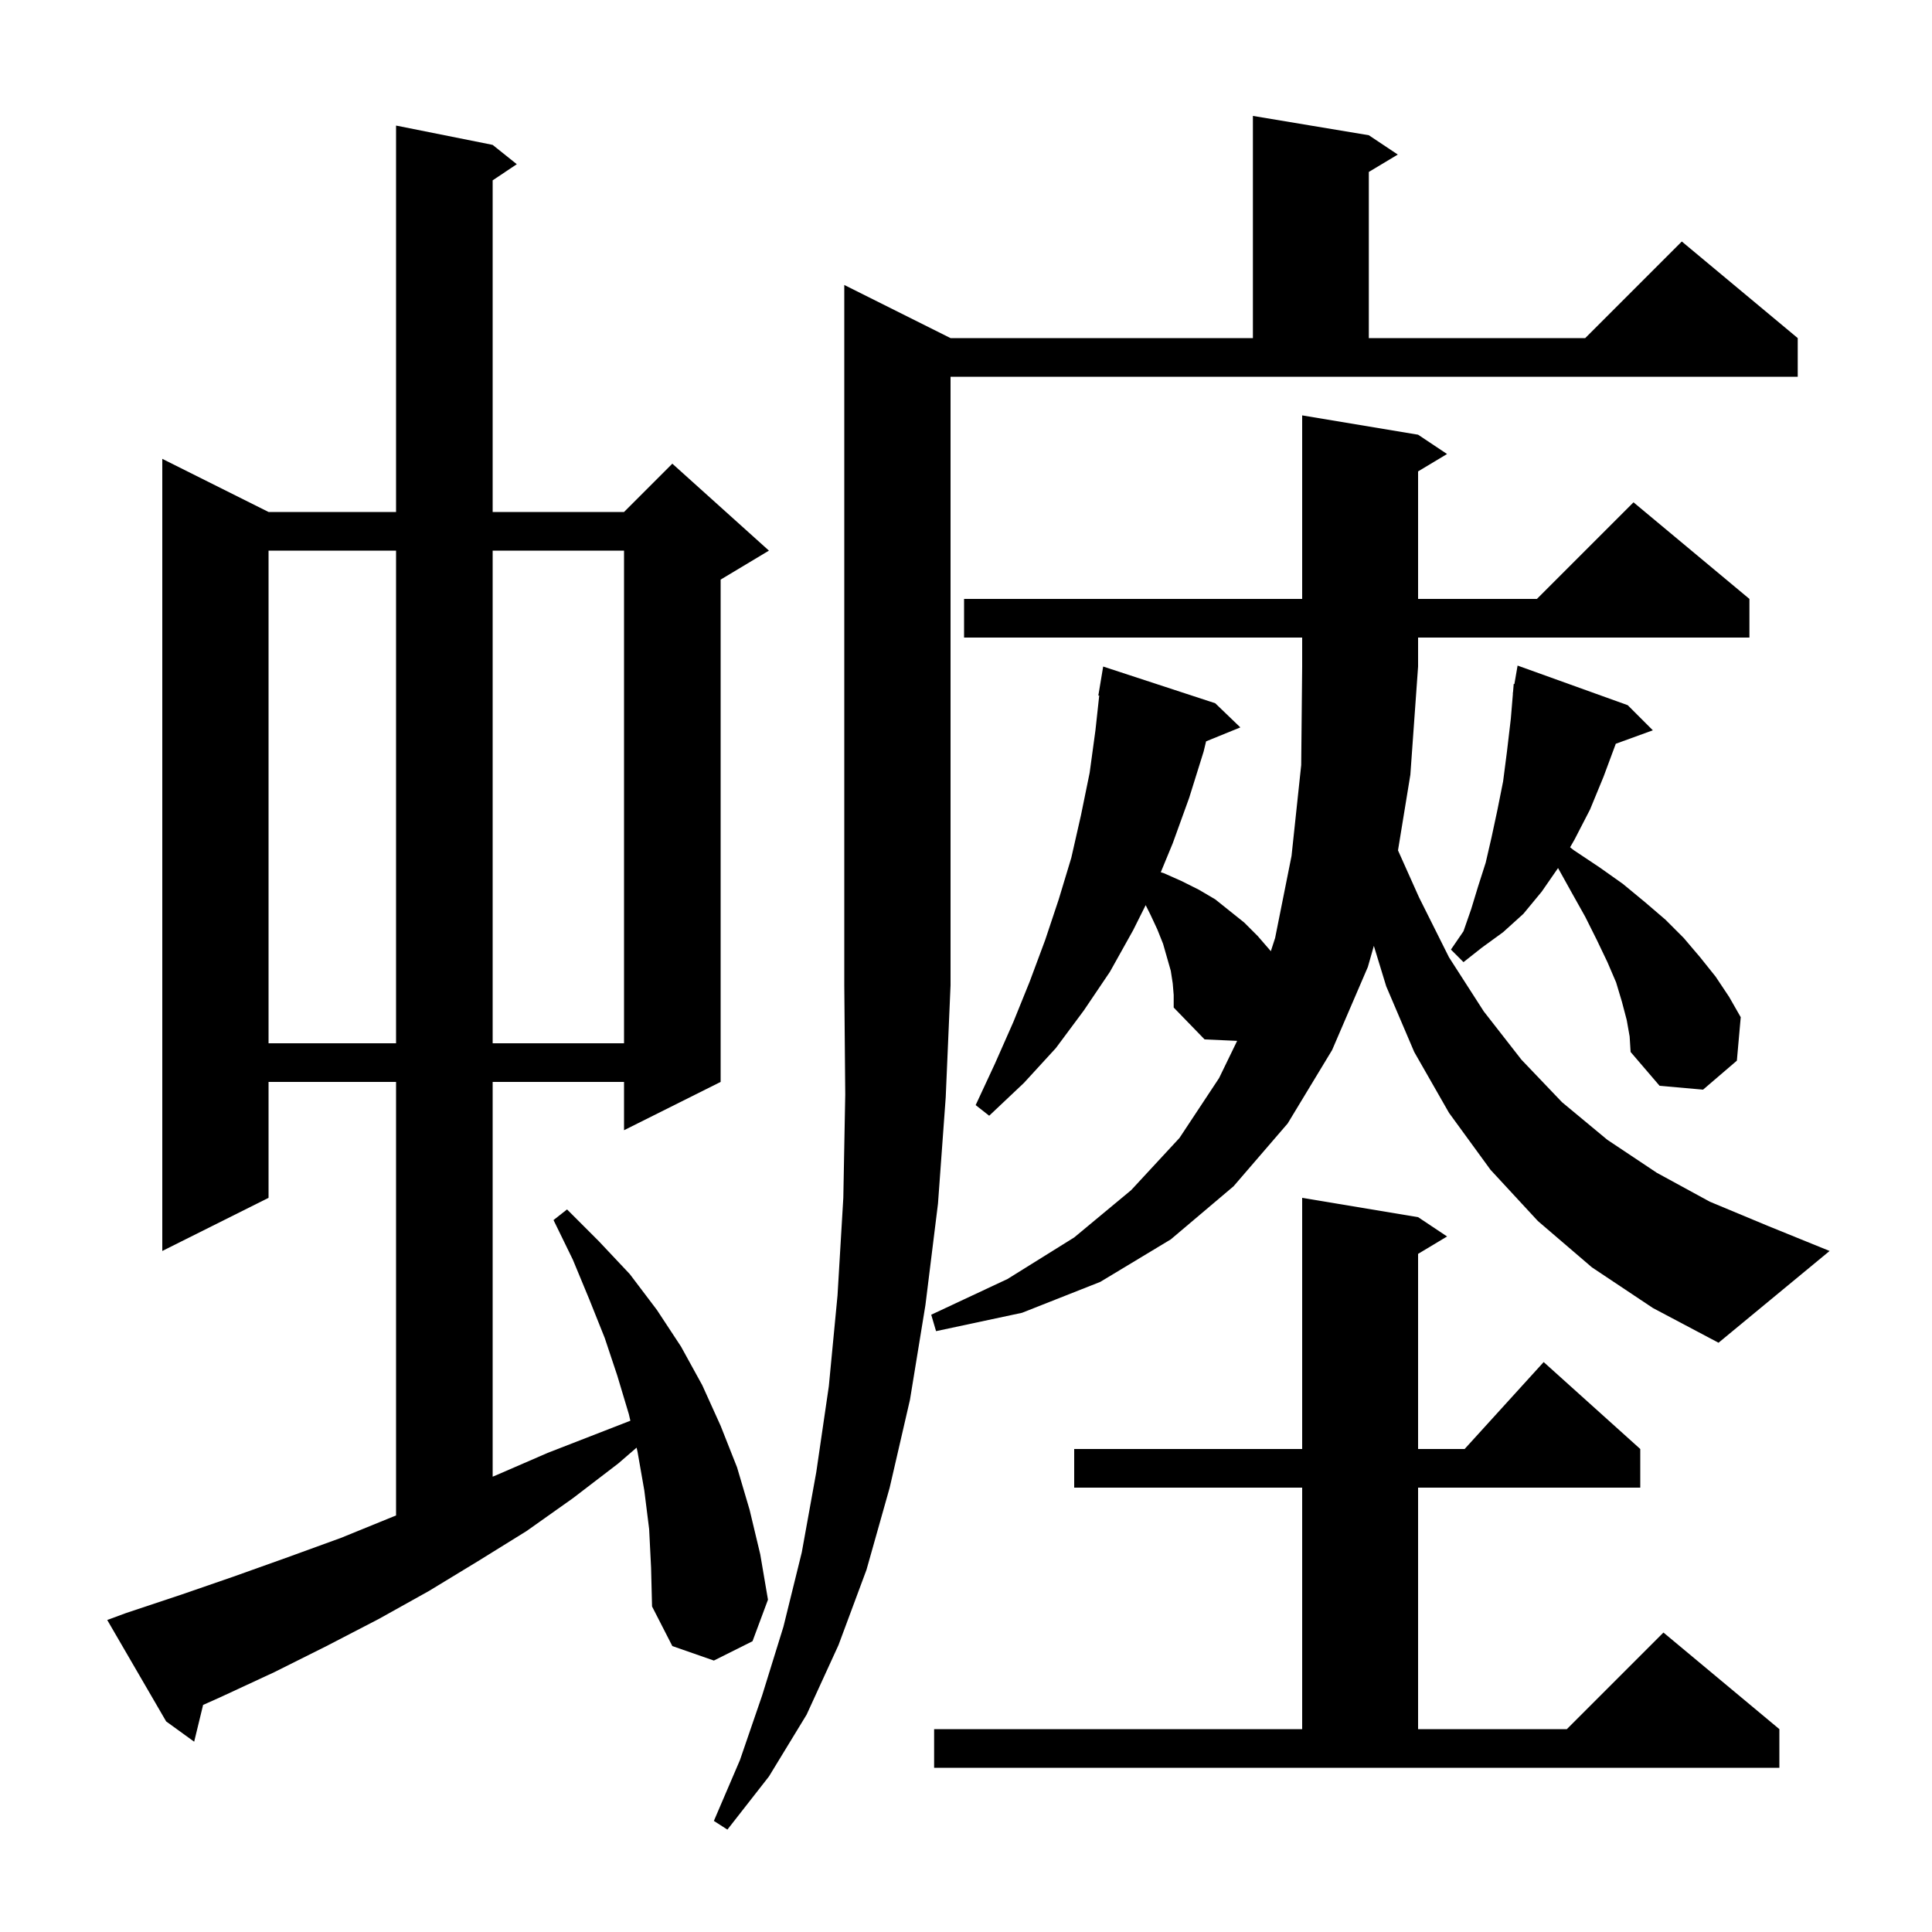
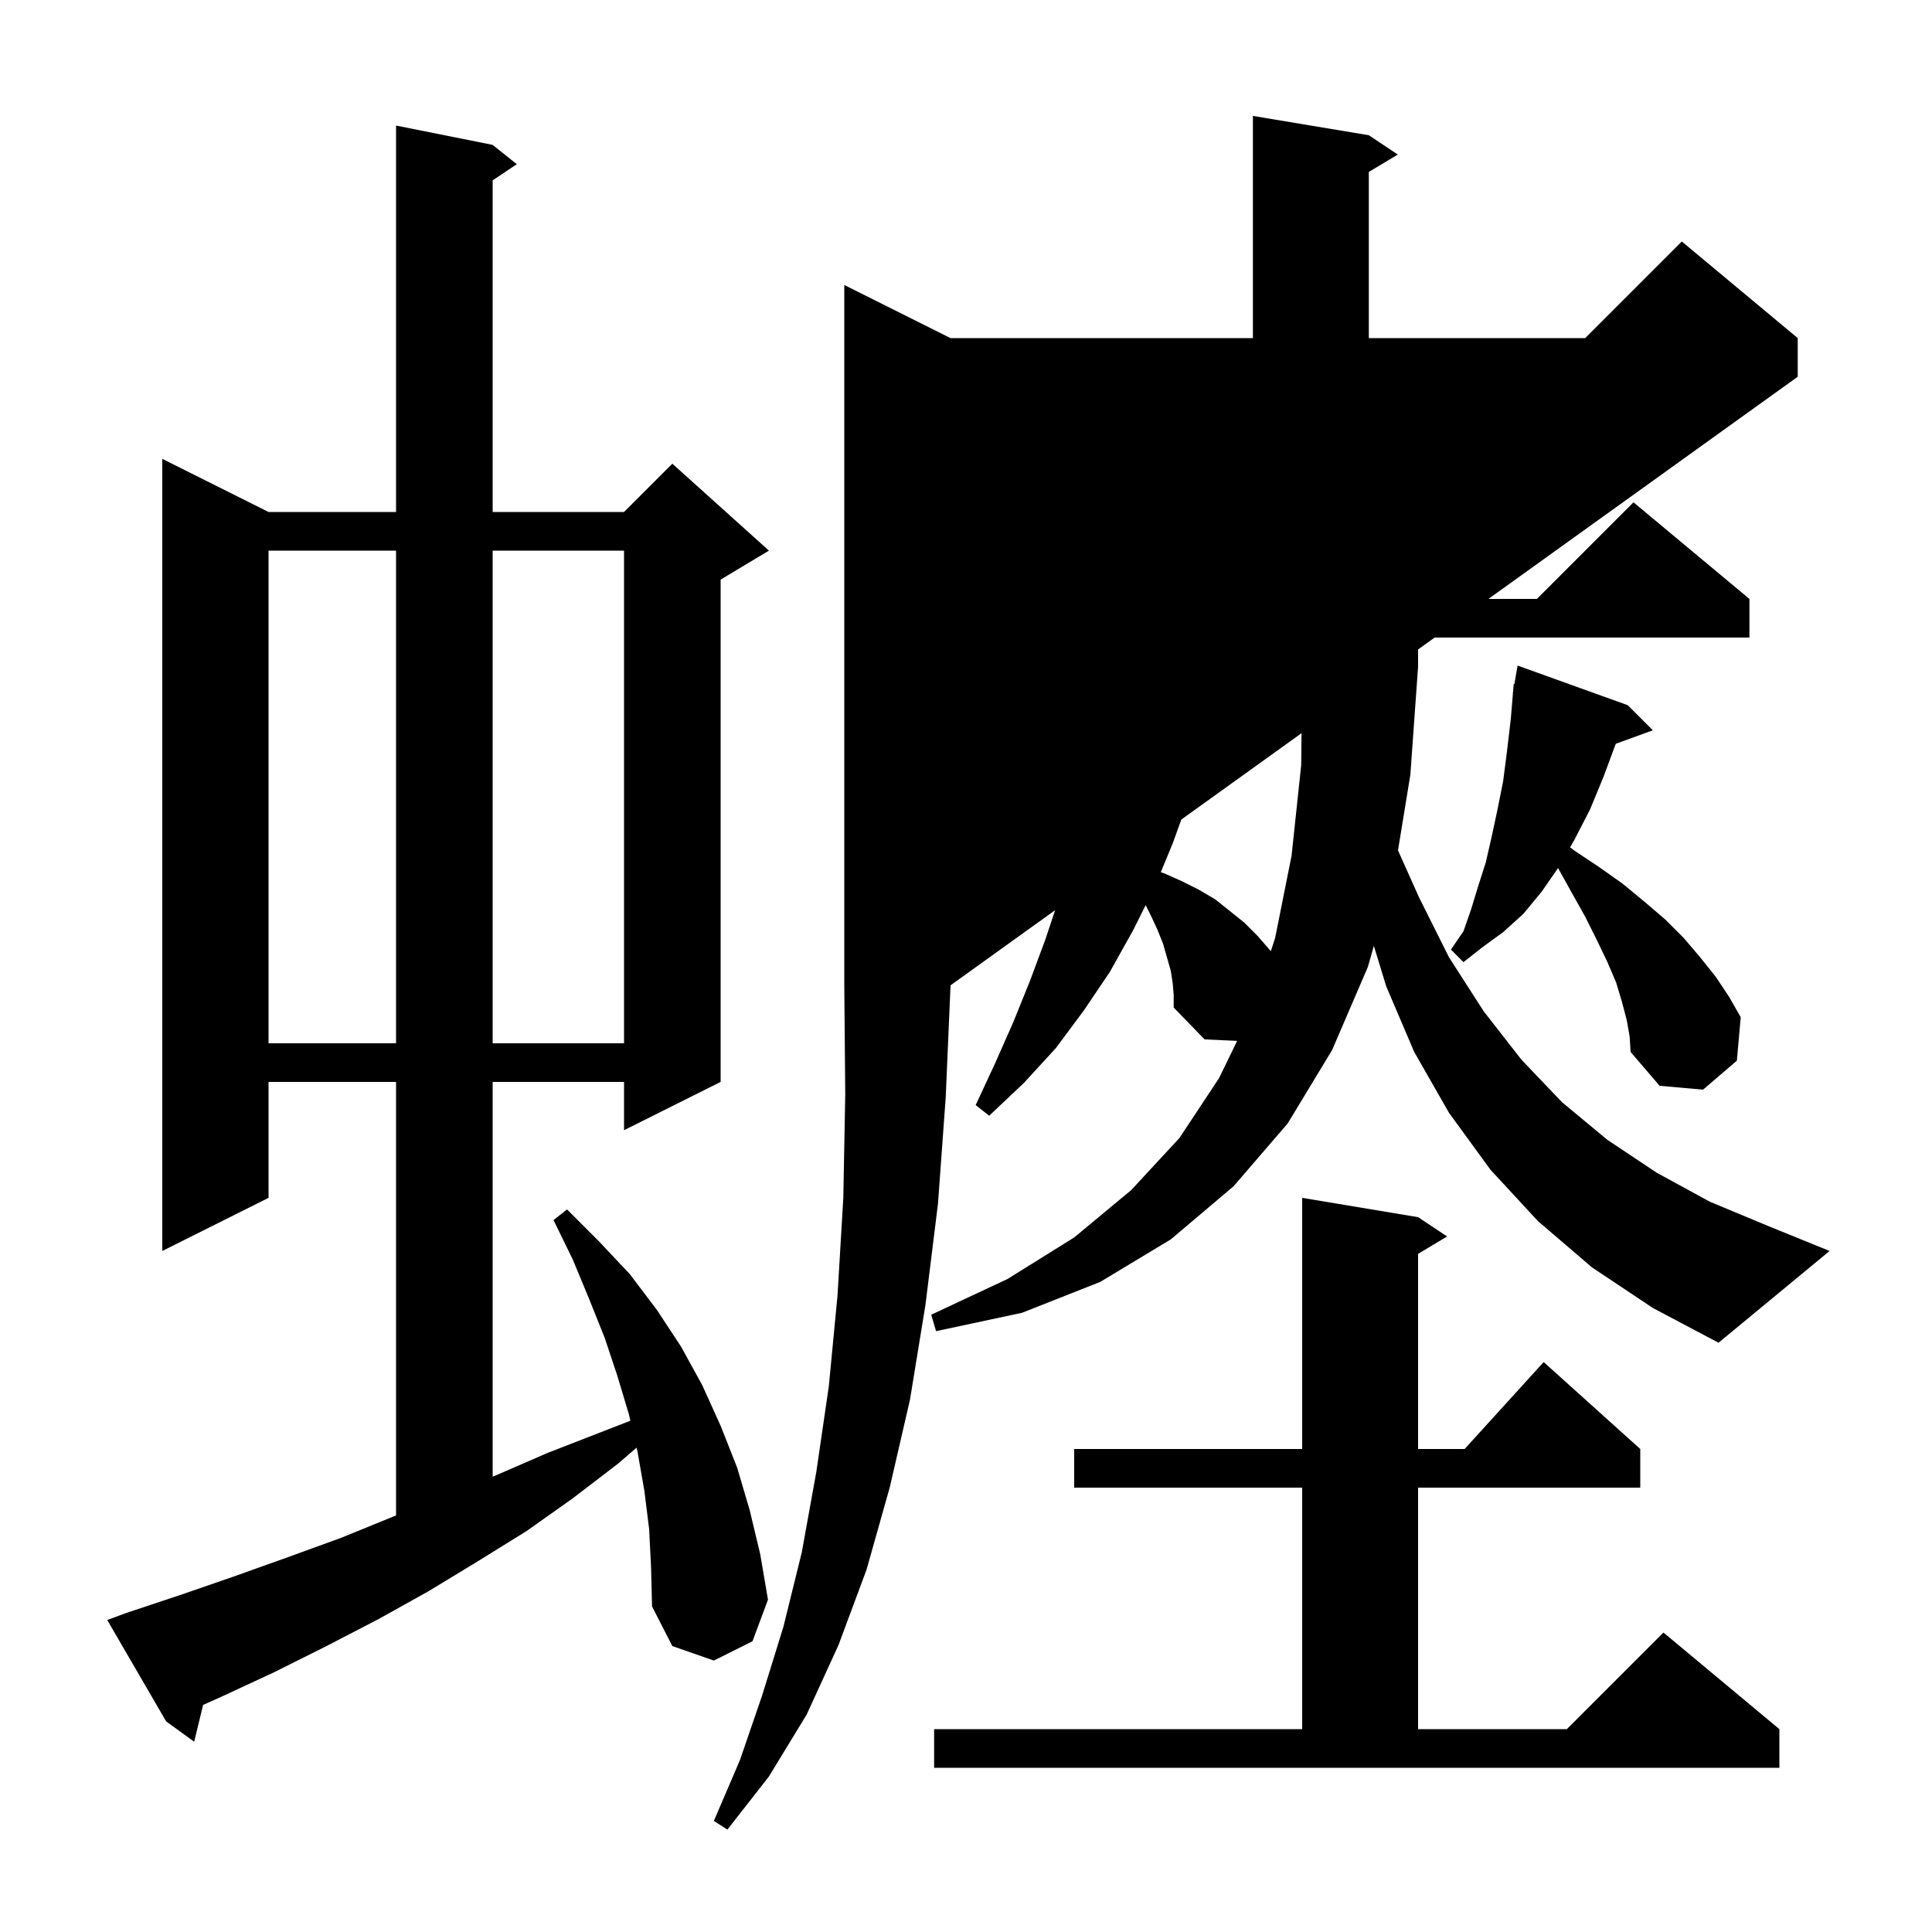
<svg xmlns="http://www.w3.org/2000/svg" version="1.1" baseProfile="full" viewBox="0 0 200 200" width="200" height="200">
  <g fill="currentColor">
-     <path d="M 98.4 35.0 L 129.7 35.0 L 129.7 12.0 L 141.7 14.0 L 144.7 16.0 L 141.7 17.8 L 141.7 35.0 L 164.1 35.0 L 174.1 25.0 L 186.1 35.0 L 186.1 39.0 L 98.4 39.0 L 98.4 102.0 L 97.9 113.6 L 97.1 124.6 L 95.8 135.1 L 94.2 144.9 L 92.1 154.0 L 89.7 162.5 L 86.8 170.3 L 83.5 177.5 L 79.6 183.9 L 75.3 189.4 L 73.9 188.5 L 76.6 182.2 L 78.9 175.5 L 81.1 168.4 L 83.0 160.7 L 84.5 152.4 L 85.8 143.5 L 86.7 134.1 L 87.3 124.0 L 87.5 113.3 L 87.4 102.0 L 87.4 29.5 Z M 96.7 179.0 L 134.8 179.0 L 134.8 154.0 L 111.2 154.0 L 111.2 150.0 L 134.8 150.0 L 134.8 124.0 L 146.8 126.0 L 149.8 128.0 L 146.8 129.8 L 146.8 150.0 L 151.618 150.0 L 159.8 141.0 L 169.8 150.0 L 169.8 154.0 L 146.8 154.0 L 146.8 179.0 L 162.2 179.0 L 172.2 169.0 L 184.2 179.0 L 184.2 183.0 L 96.7 183.0 Z M 67.2 158.3 L 66.7 154.3 L 66.0 150.3 L 65.899 149.86 L 64.0 151.5 L 59.3 155.1 L 54.5 158.5 L 49.5 161.6 L 44.4 164.7 L 39.2 167.6 L 33.8 170.4 L 28.4 173.1 L 22.8 175.7 L 21.025 176.493 L 20.1 180.3 L 17.2 178.2 L 11.1 167.7 L 13.0 167.0 L 18.7 165.1 L 24.2 163.2 L 29.8 161.2 L 35.3 159.2 L 40.7 157.0 L 41.0 156.883 L 41.0 112.0 L 27.8 112.0 L 27.8 124.0 L 16.8 129.5 L 16.8 47.5 L 27.8 53.0 L 41.0 53.0 L 41.0 13.0 L 51.0 15.0 L 53.5 17.0 L 51.0 18.667 L 51.0 53.0 L 64.6 53.0 L 69.6 48.0 L 79.6 57.0 L 74.6 60.0 L 74.6 112.0 L 64.6 117.0 L 64.6 112.0 L 51.0 112.0 L 51.0 152.866 L 51.4 152.7 L 56.7 150.4 L 65.255 147.073 L 65.1 146.4 L 63.9 142.4 L 62.6 138.5 L 61.0 134.5 L 59.3 130.4 L 57.3 126.3 L 58.7 125.2 L 62.0 128.5 L 65.2 131.9 L 68.0 135.6 L 70.5 139.4 L 72.7 143.4 L 74.6 147.6 L 76.3 151.9 L 77.6 156.3 L 78.7 160.9 L 79.5 165.6 L 77.9 169.9 L 73.9 171.9 L 69.6 170.4 L 67.5 166.3 L 67.4 162.3 Z M 164.8 131.2 L 159.2 126.4 L 154.3 121.1 L 150.0 115.2 L 146.4 108.9 L 143.5 102.1 L 142.221 97.915 L 141.6 100.1 L 137.9 108.7 L 133.3 116.3 L 127.7 122.8 L 121.2 128.3 L 113.9 132.7 L 105.8 135.9 L 96.9 137.8 L 96.4 136.1 L 104.3 132.4 L 111.2 128.1 L 117.1 123.2 L 122.1 117.8 L 126.2 111.6 L 128.069 107.75 L 124.7 107.6 L 121.5 104.3 L 121.5 103.0 L 121.4 101.8 L 121.2 100.5 L 120.4 97.7 L 119.8 96.2 L 119.1 94.7 L 118.6 93.7 L 117.3 96.3 L 114.9 100.6 L 112.2 104.6 L 109.3 108.5 L 106.0 112.1 L 102.4 115.5 L 101.0 114.4 L 103.0 110.1 L 104.9 105.8 L 106.6 101.6 L 108.2 97.3 L 109.6 93.1 L 110.9 88.8 L 111.9 84.4 L 112.8 80.0 L 113.4 75.6 L 113.791 72.006 L 113.7 72.0 L 114.2 69.0 L 125.8 72.8 L 128.4 75.3 L 124.853 76.745 L 124.6 77.8 L 123.1 82.6 L 121.4 87.3 L 120.163 90.294 L 120.5 90.4 L 122.3 91.2 L 124.1 92.1 L 125.8 93.1 L 128.8 95.5 L 130.2 96.9 L 131.5 98.4 L 131.554 98.473 L 132.0 97.1 L 133.7 88.6 L 134.7 79.2 L 134.8 69.0 L 134.8 66.0 L 99.8 66.0 L 99.8 62.0 L 134.8 62.0 L 134.8 43.0 L 146.8 45.0 L 149.8 47.0 L 146.8 48.8 L 146.8 62.0 L 159.1 62.0 L 169.1 52.0 L 181.1 62.0 L 181.1 66.0 L 146.8 66.0 L 146.8 69.0 L 146.0 80.2 L 144.72 88.031 L 146.9 92.9 L 150.0 99.1 L 153.6 104.7 L 157.5 109.7 L 161.7 114.1 L 166.4 118.0 L 171.5 121.4 L 177.0 124.4 L 183.0 126.9 L 189.4 129.5 L 177.9 139.0 L 171.1 135.4 Z M 168.4 105.6 L 167.9 103.7 L 167.3 101.7 L 166.4 99.6 L 165.3 97.3 L 164.1 94.9 L 162.7 92.4 L 161.289 89.86 L 159.6 92.3 L 157.7 94.6 L 155.6 96.5 L 153.4 98.1 L 151.5 99.6 L 150.2 98.3 L 151.5 96.4 L 152.3 94.1 L 153.0 91.8 L 153.8 89.3 L 154.4 86.7 L 155.0 83.9 L 155.6 80.9 L 156.0 77.8 L 156.4 74.4 L 156.617 71.802 L 156.6 71.8 L 156.632 71.613 L 156.7 70.8 L 156.77 70.813 L 157.1 68.9 L 168.5 73.0 L 171.1 75.6 L 167.265 76.995 L 166.0 80.4 L 164.6 83.8 L 163.0 86.9 L 162.537 87.71 L 162.9 88.0 L 165.6 89.8 L 168.0 91.5 L 170.3 93.4 L 172.4 95.2 L 174.3 97.1 L 176.0 99.1 L 177.6 101.1 L 179.0 103.2 L 180.2 105.3 L 179.8 109.8 L 176.3 112.8 L 171.8 112.4 L 168.8 108.9 L 168.7 107.3 Z M 27.8 57.0 L 27.8 108.0 L 41.0 108.0 L 41.0 57.0 Z M 51.0 57.0 L 51.0 108.0 L 64.6 108.0 L 64.6 57.0 Z " />
+     <path d="M 98.4 35.0 L 129.7 35.0 L 129.7 12.0 L 141.7 14.0 L 144.7 16.0 L 141.7 17.8 L 141.7 35.0 L 164.1 35.0 L 174.1 25.0 L 186.1 35.0 L 186.1 39.0 L 98.4 102.0 L 97.9 113.6 L 97.1 124.6 L 95.8 135.1 L 94.2 144.9 L 92.1 154.0 L 89.7 162.5 L 86.8 170.3 L 83.5 177.5 L 79.6 183.9 L 75.3 189.4 L 73.9 188.5 L 76.6 182.2 L 78.9 175.5 L 81.1 168.4 L 83.0 160.7 L 84.5 152.4 L 85.8 143.5 L 86.7 134.1 L 87.3 124.0 L 87.5 113.3 L 87.4 102.0 L 87.4 29.5 Z M 96.7 179.0 L 134.8 179.0 L 134.8 154.0 L 111.2 154.0 L 111.2 150.0 L 134.8 150.0 L 134.8 124.0 L 146.8 126.0 L 149.8 128.0 L 146.8 129.8 L 146.8 150.0 L 151.618 150.0 L 159.8 141.0 L 169.8 150.0 L 169.8 154.0 L 146.8 154.0 L 146.8 179.0 L 162.2 179.0 L 172.2 169.0 L 184.2 179.0 L 184.2 183.0 L 96.7 183.0 Z M 67.2 158.3 L 66.7 154.3 L 66.0 150.3 L 65.899 149.86 L 64.0 151.5 L 59.3 155.1 L 54.5 158.5 L 49.5 161.6 L 44.4 164.7 L 39.2 167.6 L 33.8 170.4 L 28.4 173.1 L 22.8 175.7 L 21.025 176.493 L 20.1 180.3 L 17.2 178.2 L 11.1 167.7 L 13.0 167.0 L 18.7 165.1 L 24.2 163.2 L 29.8 161.2 L 35.3 159.2 L 40.7 157.0 L 41.0 156.883 L 41.0 112.0 L 27.8 112.0 L 27.8 124.0 L 16.8 129.5 L 16.8 47.5 L 27.8 53.0 L 41.0 53.0 L 41.0 13.0 L 51.0 15.0 L 53.5 17.0 L 51.0 18.667 L 51.0 53.0 L 64.6 53.0 L 69.6 48.0 L 79.6 57.0 L 74.6 60.0 L 74.6 112.0 L 64.6 117.0 L 64.6 112.0 L 51.0 112.0 L 51.0 152.866 L 51.4 152.7 L 56.7 150.4 L 65.255 147.073 L 65.1 146.4 L 63.9 142.4 L 62.6 138.5 L 61.0 134.5 L 59.3 130.4 L 57.3 126.3 L 58.7 125.2 L 62.0 128.5 L 65.2 131.9 L 68.0 135.6 L 70.5 139.4 L 72.7 143.4 L 74.6 147.6 L 76.3 151.9 L 77.6 156.3 L 78.7 160.9 L 79.5 165.6 L 77.9 169.9 L 73.9 171.9 L 69.6 170.4 L 67.5 166.3 L 67.4 162.3 Z M 164.8 131.2 L 159.2 126.4 L 154.3 121.1 L 150.0 115.2 L 146.4 108.9 L 143.5 102.1 L 142.221 97.915 L 141.6 100.1 L 137.9 108.7 L 133.3 116.3 L 127.7 122.8 L 121.2 128.3 L 113.9 132.7 L 105.8 135.9 L 96.9 137.8 L 96.4 136.1 L 104.3 132.4 L 111.2 128.1 L 117.1 123.2 L 122.1 117.8 L 126.2 111.6 L 128.069 107.75 L 124.7 107.6 L 121.5 104.3 L 121.5 103.0 L 121.4 101.8 L 121.2 100.5 L 120.4 97.7 L 119.8 96.2 L 119.1 94.7 L 118.6 93.7 L 117.3 96.3 L 114.9 100.6 L 112.2 104.6 L 109.3 108.5 L 106.0 112.1 L 102.4 115.5 L 101.0 114.4 L 103.0 110.1 L 104.9 105.8 L 106.6 101.6 L 108.2 97.3 L 109.6 93.1 L 110.9 88.8 L 111.9 84.4 L 112.8 80.0 L 113.4 75.6 L 113.791 72.006 L 113.7 72.0 L 114.2 69.0 L 125.8 72.8 L 128.4 75.3 L 124.853 76.745 L 124.6 77.8 L 123.1 82.6 L 121.4 87.3 L 120.163 90.294 L 120.5 90.4 L 122.3 91.2 L 124.1 92.1 L 125.8 93.1 L 128.8 95.5 L 130.2 96.9 L 131.5 98.4 L 131.554 98.473 L 132.0 97.1 L 133.7 88.6 L 134.7 79.2 L 134.8 69.0 L 134.8 66.0 L 99.8 66.0 L 99.8 62.0 L 134.8 62.0 L 134.8 43.0 L 146.8 45.0 L 149.8 47.0 L 146.8 48.8 L 146.8 62.0 L 159.1 62.0 L 169.1 52.0 L 181.1 62.0 L 181.1 66.0 L 146.8 66.0 L 146.8 69.0 L 146.0 80.2 L 144.72 88.031 L 146.9 92.9 L 150.0 99.1 L 153.6 104.7 L 157.5 109.7 L 161.7 114.1 L 166.4 118.0 L 171.5 121.4 L 177.0 124.4 L 183.0 126.9 L 189.4 129.5 L 177.9 139.0 L 171.1 135.4 Z M 168.4 105.6 L 167.9 103.7 L 167.3 101.7 L 166.4 99.6 L 165.3 97.3 L 164.1 94.9 L 162.7 92.4 L 161.289 89.86 L 159.6 92.3 L 157.7 94.6 L 155.6 96.5 L 153.4 98.1 L 151.5 99.6 L 150.2 98.3 L 151.5 96.4 L 152.3 94.1 L 153.0 91.8 L 153.8 89.3 L 154.4 86.7 L 155.0 83.9 L 155.6 80.9 L 156.0 77.8 L 156.4 74.4 L 156.617 71.802 L 156.6 71.8 L 156.632 71.613 L 156.7 70.8 L 156.77 70.813 L 157.1 68.9 L 168.5 73.0 L 171.1 75.6 L 167.265 76.995 L 166.0 80.4 L 164.6 83.8 L 163.0 86.9 L 162.537 87.71 L 162.9 88.0 L 165.6 89.8 L 168.0 91.5 L 170.3 93.4 L 172.4 95.2 L 174.3 97.1 L 176.0 99.1 L 177.6 101.1 L 179.0 103.2 L 180.2 105.3 L 179.8 109.8 L 176.3 112.8 L 171.8 112.4 L 168.8 108.9 L 168.7 107.3 Z M 27.8 57.0 L 27.8 108.0 L 41.0 108.0 L 41.0 57.0 Z M 51.0 57.0 L 51.0 108.0 L 64.6 108.0 L 64.6 57.0 Z " />
  </g>
</svg>